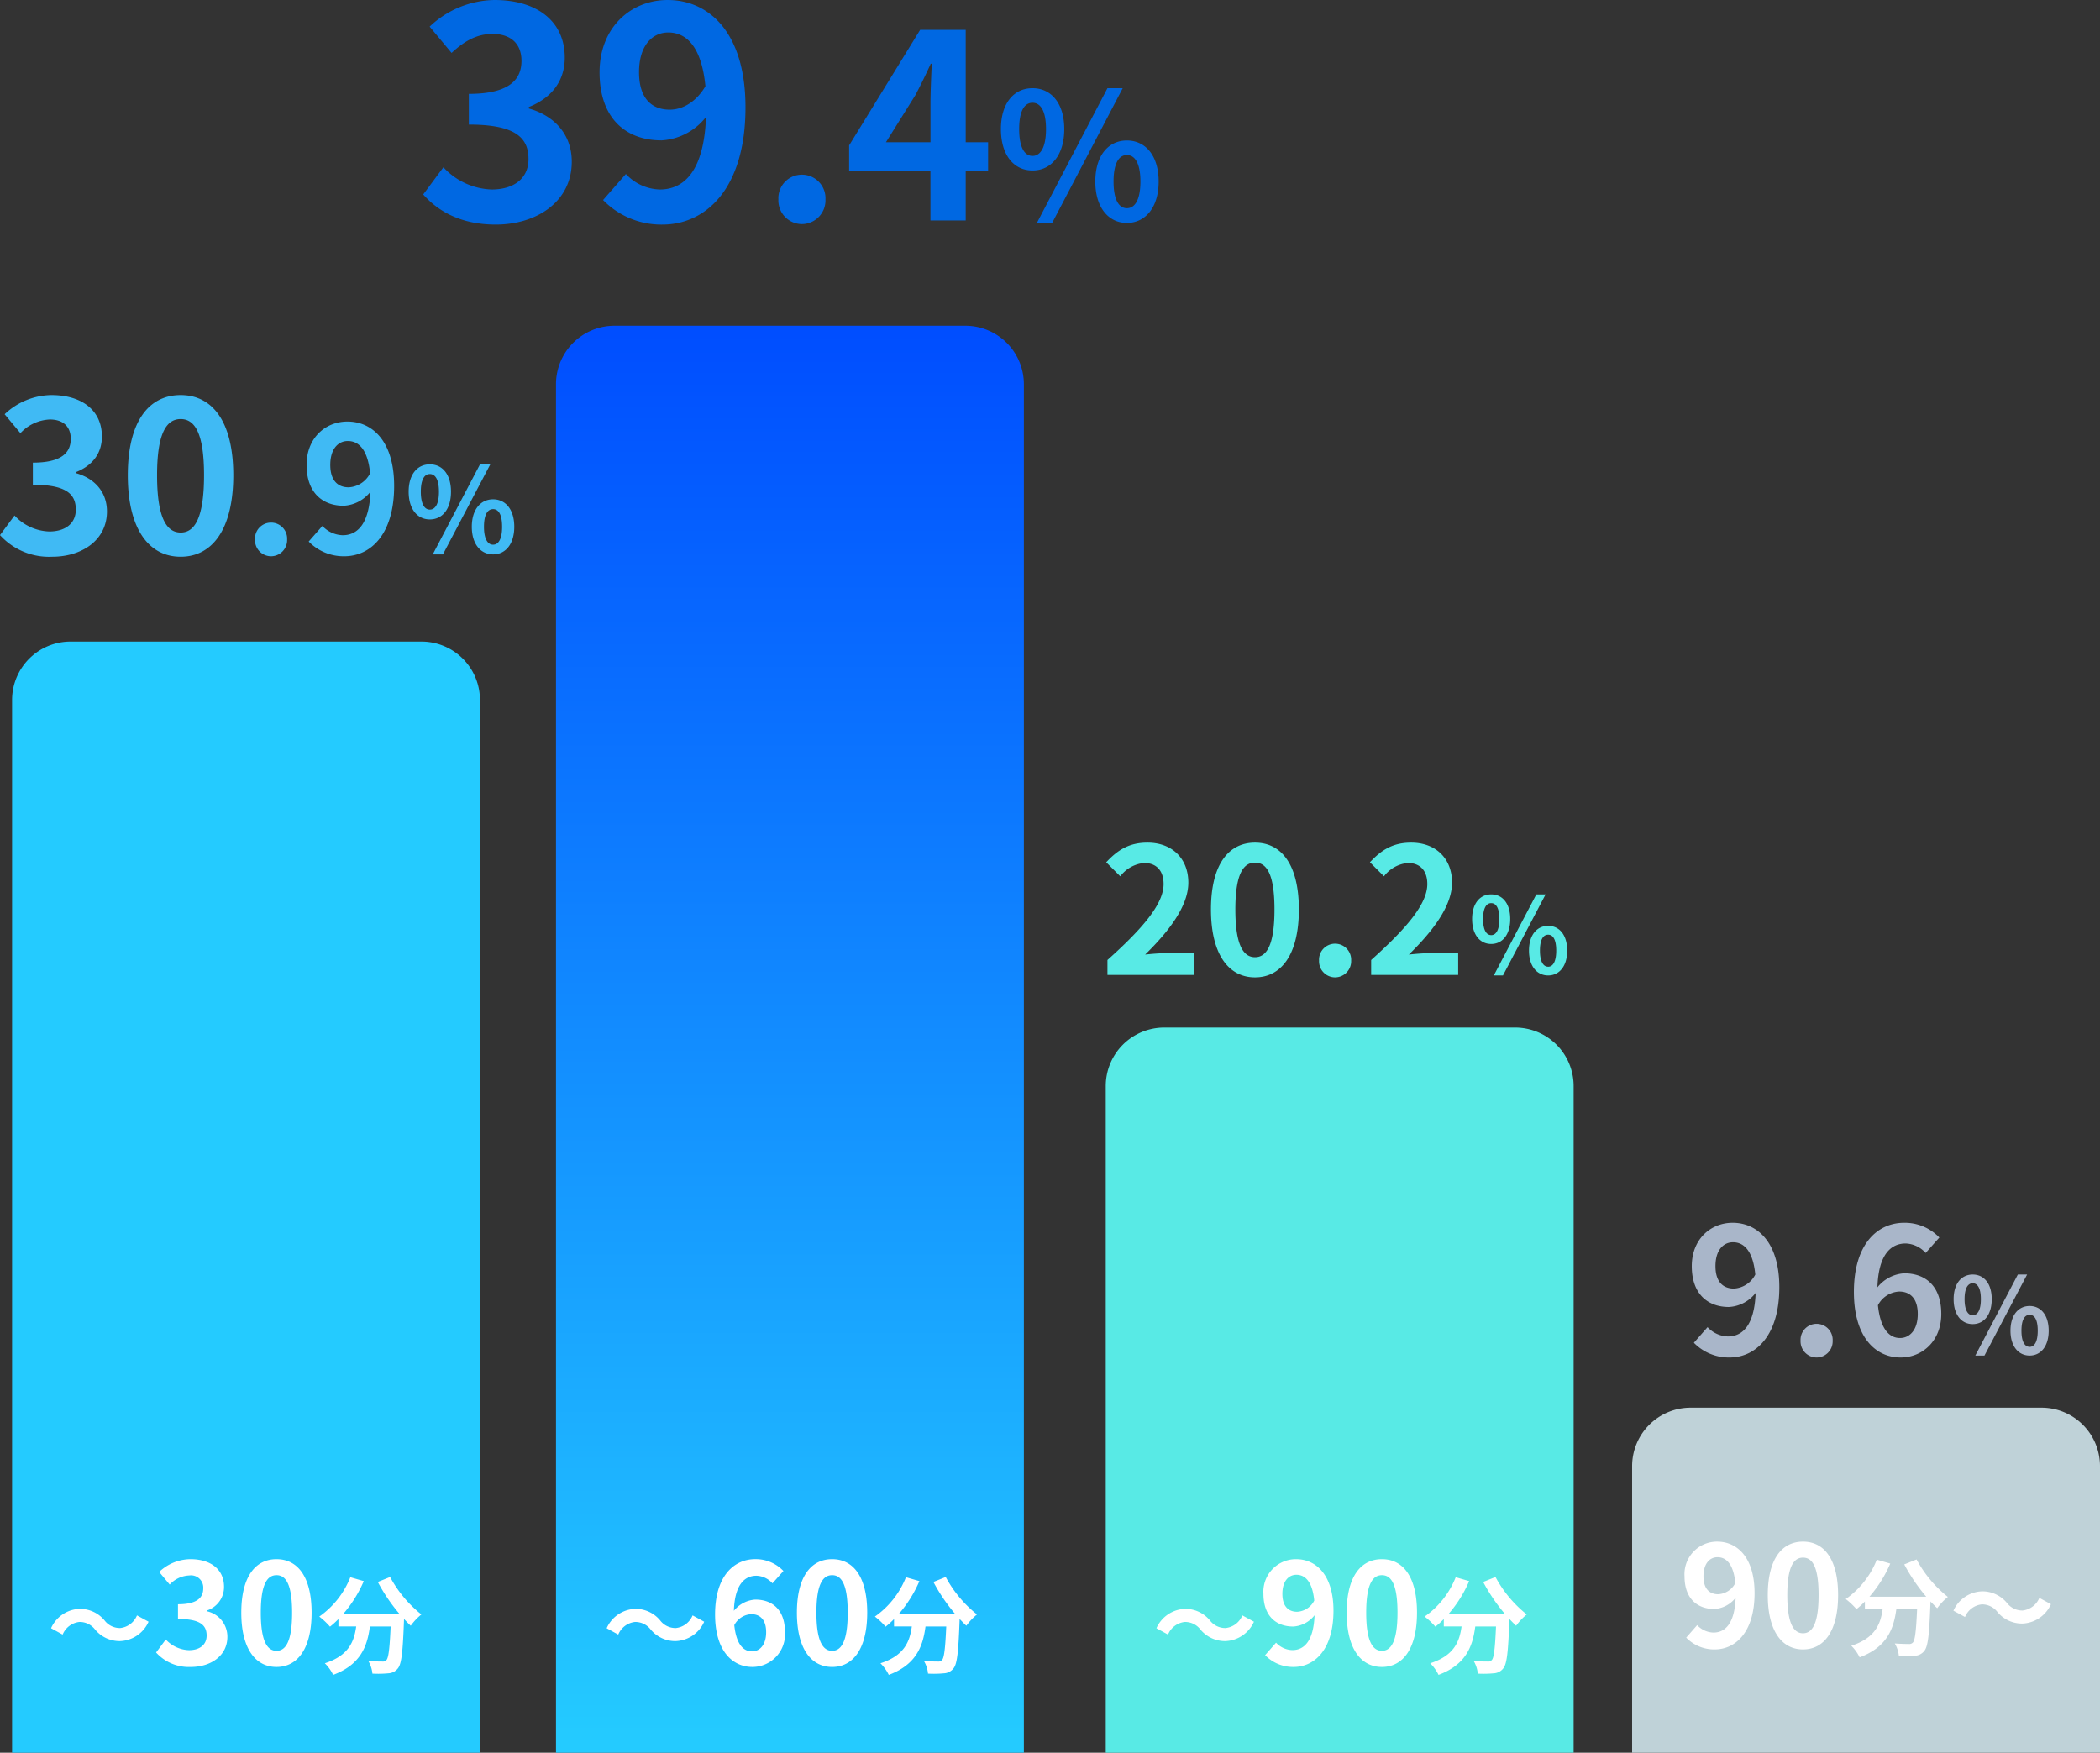
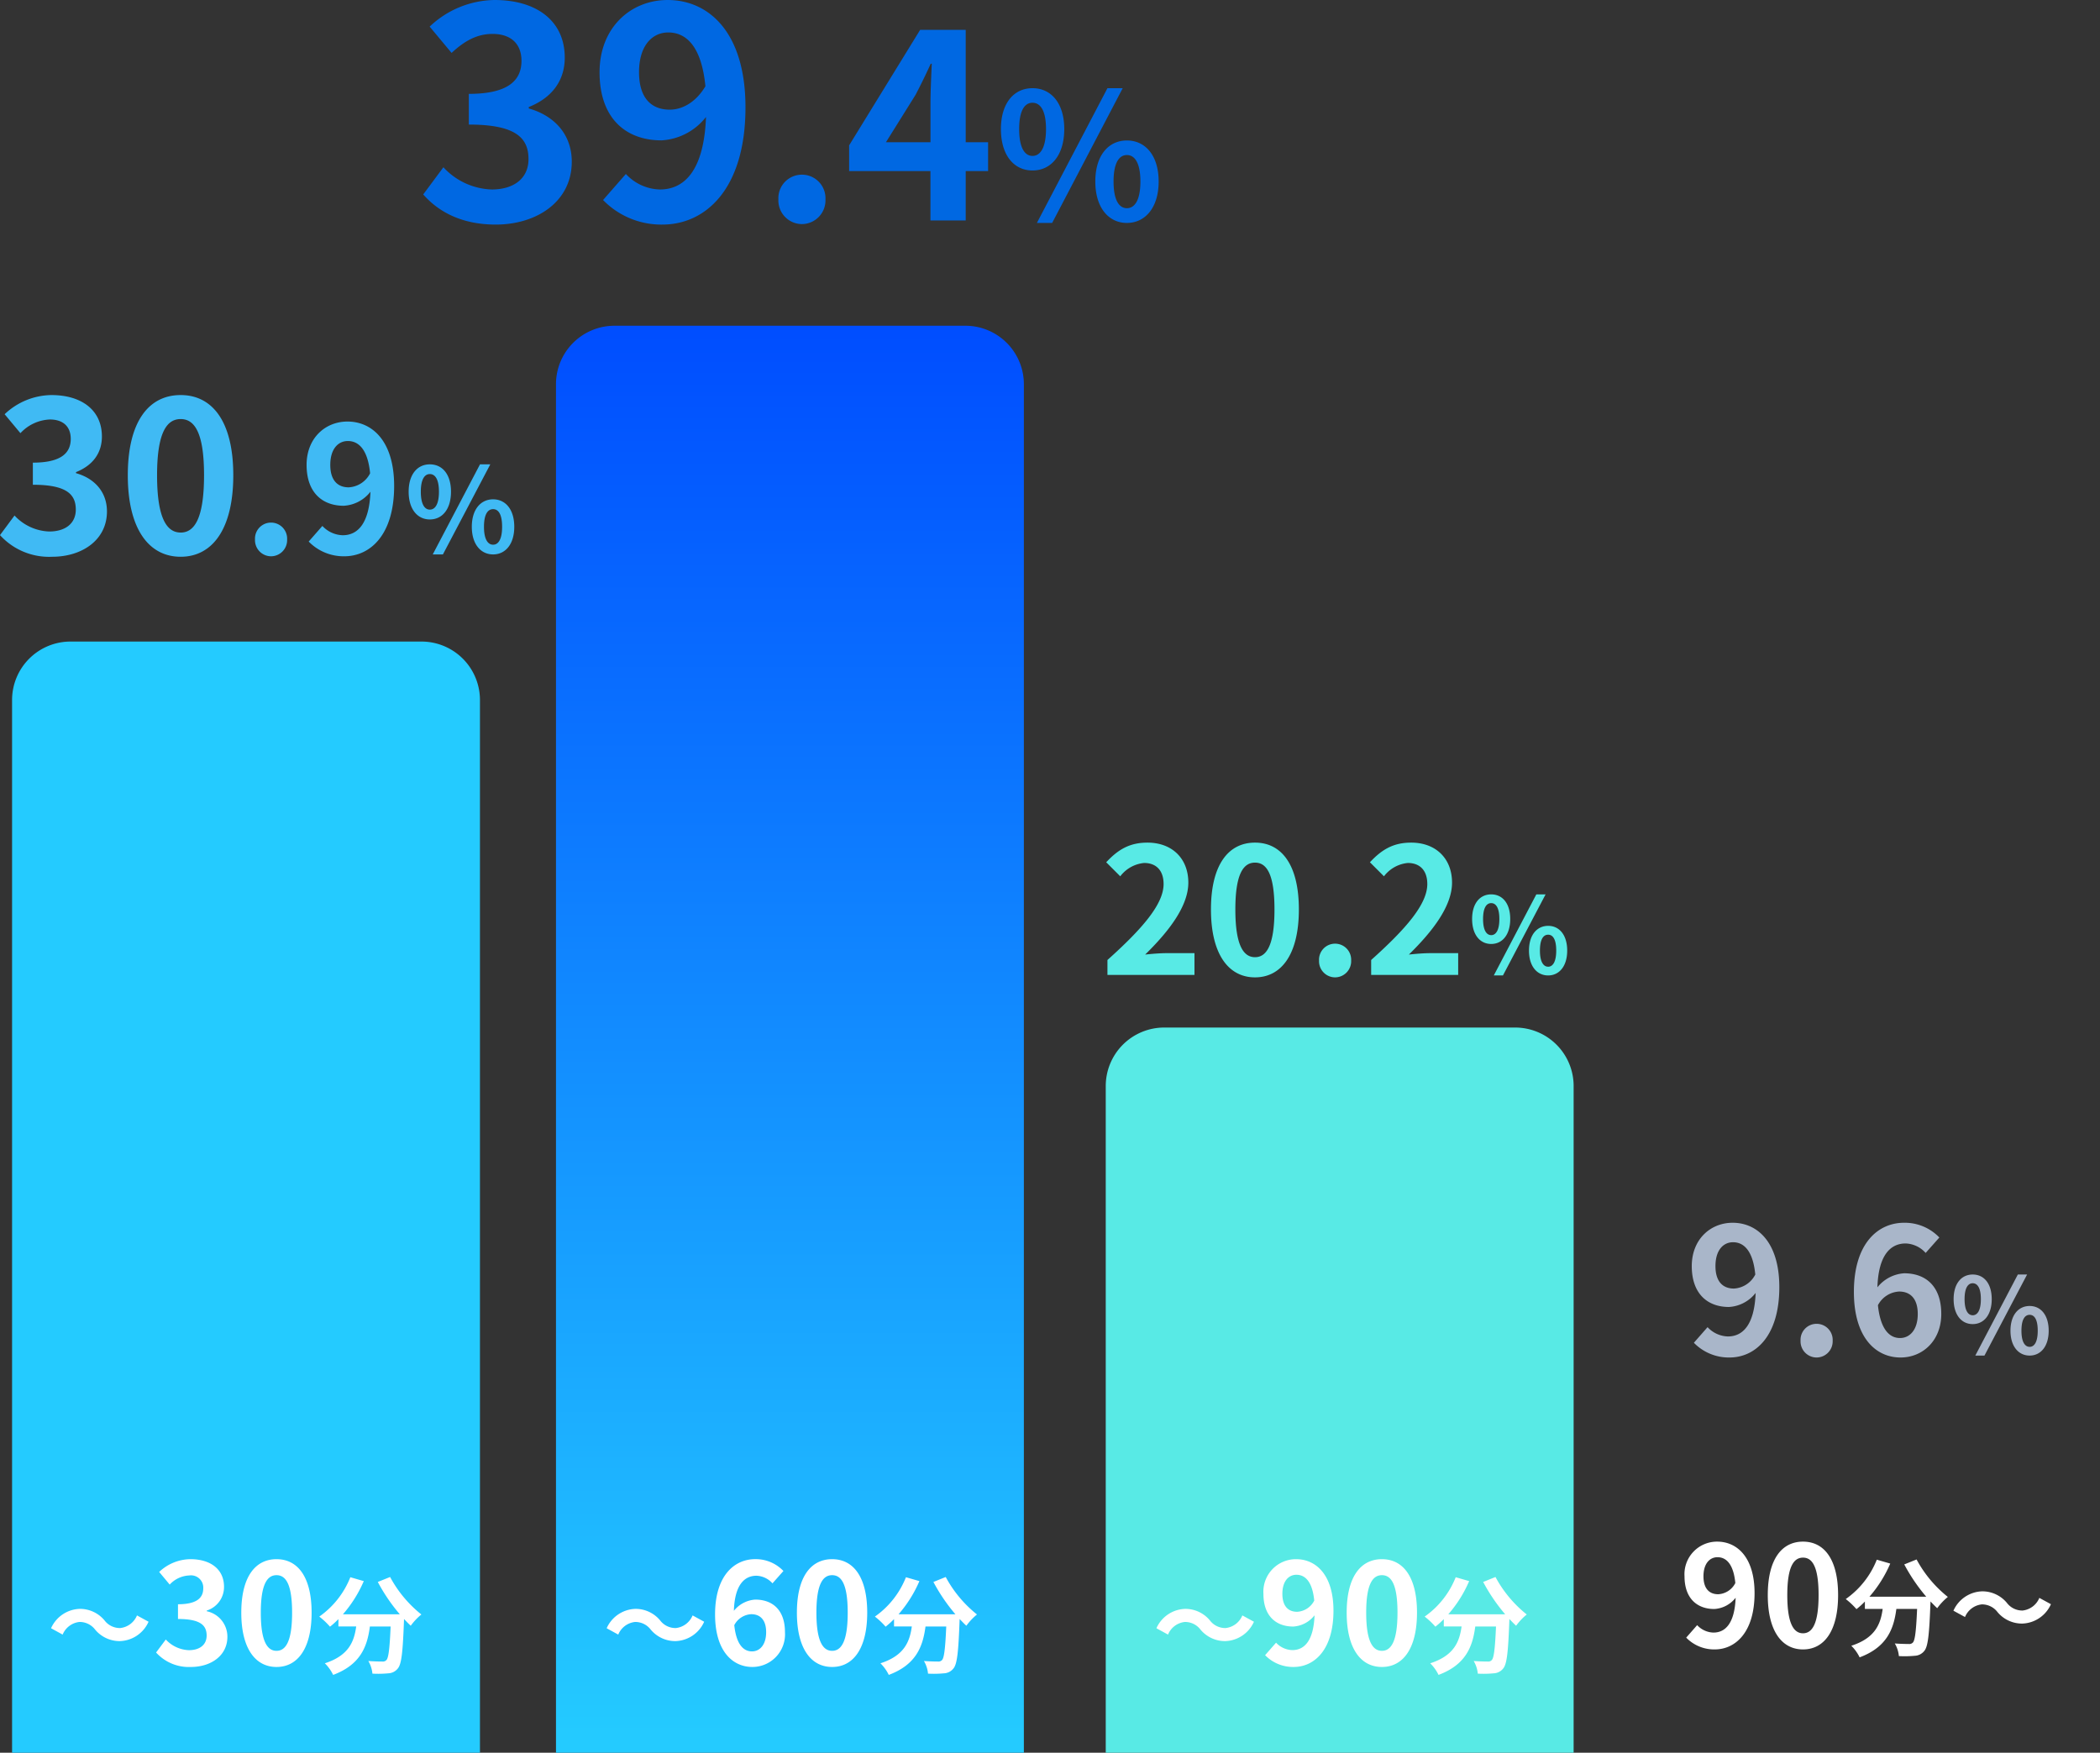
<svg xmlns="http://www.w3.org/2000/svg" width="359.064" height="299.7" viewBox="0 0 359.064 299.7">
  <rect x="0" y="0" width="359.064" height="299.7" fill="#333333" stroke="none" />
  <defs>
    <linearGradient id="linear-gradient" x1="0.5" x2="0.5" y2="1" gradientUnits="objectBoundingBox">
      <stop offset="0" stop-color="#004eff" />
      <stop offset="1" stop-color="#24cbff" />
    </linearGradient>
  </defs>
  <g id="グループ_987" data-name="グループ 987" transform="translate(-551.936 -398.3)">
-     <path id="パス_4480" data-name="パス 4480" d="M10,0H70A10,10,0,0,1,80,10V59H0V10A10,10,0,0,1,10,0Z" transform="translate(831 639)" fill="#bfd2d8" />
    <path id="パス_4482" data-name="パス 4482" d="M10,0H70A10,10,0,0,1,80,10V124H0V10A10,10,0,0,1,10,0Z" transform="translate(741 574)" fill="#58eae5" />
    <path id="パス_4485" data-name="パス 4485" d="M10,0H70A10,10,0,0,1,80,10V244H0V10A10,10,0,0,1,10,0Z" transform="translate(647 454)" fill="url(#linear-gradient)" />
    <path id="パス_4489" data-name="パス 4489" d="M10,0H70A10,10,0,0,1,80,10V190H0V10A10,10,0,0,1,10,0Z" transform="translate(554 508)" fill="#24cbff" />
    <path id="パス_4490" data-name="パス 4490" d="M8.19-6.066a5.446,5.446,0,0,0,4.248,1.98,5.563,5.563,0,0,0,4.9-3.312l-1.98-1.08a3.516,3.516,0,0,1-2.862,2.16,3.293,3.293,0,0,1-2.682-1.3,5.446,5.446,0,0,0-4.248-1.98,5.563,5.563,0,0,0-4.9,3.312L2.646-5.2a3.516,3.516,0,0,1,2.862-2.16A3.319,3.319,0,0,1,8.19-6.066ZM24.576.336c3.384,0,6.24-1.9,6.24-5.16a4.441,4.441,0,0,0-3.528-4.368v-.12a4.215,4.215,0,0,0,2.952-4.056c0-3.024-2.328-4.728-5.76-4.728a7.879,7.879,0,0,0-5.328,2.184l1.8,2.16a4.827,4.827,0,0,1,3.36-1.56A2.094,2.094,0,0,1,26.688-13.1c0,1.584-1.056,2.712-4.32,2.712v2.52c3.864,0,4.9,1.1,4.9,2.832,0,1.608-1.224,2.5-3.024,2.5a5.642,5.642,0,0,1-3.96-1.824L18.624-2.136A7.55,7.55,0,0,0,24.576.336Zm14.64,0c3.624,0,6-3.168,6-9.288s-2.376-9.144-6-9.144-6.024,3-6.024,9.144C33.192-2.832,35.592.336,39.216.336Zm0-2.76c-1.536,0-2.688-1.536-2.688-6.528,0-4.968,1.152-6.408,2.688-6.408s2.664,1.44,2.664,6.408C41.88-3.96,40.752-2.424,39.216-2.424ZM56.532-14.2a30.567,30.567,0,0,0,3.762,5.526h-9.72a21.588,21.588,0,0,0,3.564-5.67l-2.3-.666a14.924,14.924,0,0,1-5.31,6.732A12.873,12.873,0,0,1,48.36-6.552a13.562,13.562,0,0,0,1.44-1.3v1.26h3.042c-.36,2.628-1.3,4.986-5.364,6.3A7.171,7.171,0,0,1,48.9,1.692c4.662-1.746,5.832-4.824,6.282-8.28h3.546c-.162,3.762-.36,5.364-.72,5.742a.835.835,0,0,1-.72.252c-.45,0-1.386-.018-2.376-.09a5.172,5.172,0,0,1,.7,2.16,18.008,18.008,0,0,0,2.718-.054A2.172,2.172,0,0,0,59.97.576c.63-.756.846-2.88,1.044-8.316v-.126c.4.414.774.81,1.152,1.152A10.253,10.253,0,0,1,63.984-8.64a20.725,20.725,0,0,1-5.346-6.408Z" transform="translate(560 683)" fill="#fff" />
    <path id="パス_4488" data-name="パス 4488" d="M9.864.5c5.076,0,9.36-2.844,9.36-7.74,0-3.492-2.3-5.724-5.292-6.552v-.18c2.808-1.116,4.428-3.2,4.428-6.084,0-4.536-3.492-7.092-8.64-7.092a11.819,11.819,0,0,0-7.992,3.276l2.7,3.24a7.241,7.241,0,0,1,5.04-2.34c2.268,0,3.564,1.224,3.564,3.312,0,2.376-1.584,4.068-6.48,4.068v3.78c5.8,0,7.344,1.656,7.344,4.248,0,2.412-1.836,3.744-4.536,3.744A8.463,8.463,0,0,1,3.42-6.552L.936-3.2A11.325,11.325,0,0,0,9.864.5Zm21.96,0c5.436,0,9-4.752,9-13.932s-3.564-13.716-9-13.716-9.036,4.5-9.036,13.716C22.788-4.248,26.388.5,31.824.5Zm0-4.14c-2.3,0-4.032-2.3-4.032-9.792,0-7.452,1.728-9.612,4.032-9.612s4,2.16,4,9.612C35.82-5.94,34.128-3.636,31.824-3.636ZM47.268.42a2.763,2.763,0,0,0,2.76-2.88,2.745,2.745,0,0,0-2.76-2.88,2.739,2.739,0,0,0-2.73,2.88A2.757,2.757,0,0,0,47.268.42Zm10.14-15.63c0-2.73,1.35-4.08,3-4.08,1.89,0,3.42,1.5,3.81,5.52a4.361,4.361,0,0,1-3.66,2.4C58.638-11.37,57.408-12.6,57.408-15.21ZM59.808.42c4.41,0,8.52-3.63,8.52-12.03,0-7.71-3.78-11.01-7.98-11.01-3.81,0-6.99,2.85-6.99,7.41,0,4.71,2.67,6.99,6.36,6.99a6.235,6.235,0,0,0,4.56-2.4c-.21,5.55-2.25,7.44-4.74,7.44a4.927,4.927,0,0,1-3.48-1.59L53.718-2.1A8.327,8.327,0,0,0,59.808.42Zm14.62-6.3c2.14,0,3.62-1.76,3.62-4.74s-1.48-4.68-3.62-4.68c-2.12,0-3.62,1.7-3.62,4.68S72.308-5.88,74.428-5.88Zm0-1.68c-.86,0-1.54-.88-1.54-3.06s.68-3.02,1.54-3.02c.88,0,1.56.84,1.56,3.02S75.308-7.56,74.428-7.56ZM85.248.1c2.12,0,3.62-1.76,3.62-4.72,0-2.98-1.5-4.7-3.62-4.7s-3.64,1.72-3.64,4.7C81.608-1.66,83.128.1,85.248.1Zm0-1.66c-.88,0-1.56-.9-1.56-3.06,0-2.2.68-3.02,1.56-3.02s1.54.82,1.54,3.02C86.788-2.46,86.128-1.56,85.248-1.56ZM74.928.1h1.74l8.1-15.4h-1.76Z" transform="translate(551 493)" fill="#40baf4" />
    <path id="パス_4491" data-name="パス 4491" d="M13.7.7c7.05,0,13-3.95,13-10.75,0-4.85-3.2-7.95-7.35-9.1v-.25c3.9-1.55,6.15-4.45,6.15-8.45,0-6.3-4.85-9.85-12-9.85A16.415,16.415,0,0,0,2.4-33.15l3.75,4.5c2.2-2.05,4.35-3.25,7-3.25,3.15,0,4.95,1.7,4.95,4.6,0,3.3-2.2,5.65-9,5.65v5.25c8.05,0,10.2,2.3,10.2,5.9,0,3.35-2.55,5.2-6.3,5.2A11.754,11.754,0,0,1,4.75-9.1L1.3-4.45C3.9-1.5,7.85.7,13.7.7ZM38.2-25.35c0-4.55,2.25-6.8,5-6.8,3.15,0,5.7,2.5,6.35,9.2-1.7,2.85-4.05,4-6.1,4C40.25-18.95,38.2-21,38.2-25.35ZM42.2.7c7.35,0,14.2-6.05,14.2-20.05,0-12.85-6.3-18.35-13.3-18.35-6.35,0-11.65,4.75-11.65,12.35,0,7.85,4.45,11.65,10.6,11.65a10.391,10.391,0,0,0,7.6-4C49.3-8.45,45.9-5.3,41.75-5.3a8.211,8.211,0,0,1-5.8-2.65L32.05-3.5A13.878,13.878,0,0,0,42.2.7ZM66.028.616a4.052,4.052,0,0,0,4.048-4.224,4.027,4.027,0,0,0-4.048-4.224,4.018,4.018,0,0,0-4,4.224A4.044,4.044,0,0,0,66.028.616ZM80.416-13.376l5.06-8.1c.924-1.76,1.8-3.564,2.6-5.324h.176c-.088,1.936-.22,4.884-.22,6.776v6.644ZM88.028,0h6.028V-8.448h3.828v-4.928H94.056V-32.6H86.268L74.124-12.848v4.4h13.9Zm17.448-8.55c3.18,0,5.43-2.61,5.43-7.08,0-4.44-2.25-6.99-5.43-6.99s-5.4,2.55-5.4,6.99C100.076-11.16,102.3-8.55,105.476-8.55Zm0-2.49c-1.29,0-2.28-1.32-2.28-4.59s.99-4.5,2.28-4.5,2.31,1.23,2.31,4.5S106.766-11.04,105.476-11.04Zm.75,11.46h2.61L120.9-22.62h-2.61Zm15.39,0c3.15,0,5.43-2.64,5.43-7.08,0-4.47-2.28-7.02-5.43-7.02s-5.4,2.55-5.4,7.02C116.216-2.22,118.466.42,121.616.42Zm0-2.52c-1.29,0-2.28-1.29-2.28-4.56s.99-4.53,2.28-4.53,2.31,1.26,2.31,4.53S122.906-2.1,121.616-2.1Z" transform="translate(623 436)" fill="#0068e2" />
    <path id="パス_4486" data-name="パス 4486" d="M1.29,0H16.17V-3.72h-4.8c-1.05,0-2.52.12-3.63.24,4.05-3.96,7.38-8.28,7.38-12.3,0-4.14-2.79-6.84-6.99-6.84-3.03,0-5.01,1.17-7.05,3.36l2.4,2.4a5.808,5.808,0,0,1,4.08-2.28c2.13,0,3.33,1.35,3.33,3.6,0,3.42-3.57,7.59-9.6,12.99ZM26.52.42c4.53,0,7.5-3.96,7.5-11.61s-2.97-11.43-7.5-11.43-7.53,3.75-7.53,11.43C18.99-3.54,21.99.42,26.52.42Zm0-3.45c-1.92,0-3.36-1.92-3.36-8.16,0-6.21,1.44-8.01,3.36-8.01s3.33,1.8,3.33,8.01C29.85-4.95,28.44-3.03,26.52-3.03ZM40.2.42a2.763,2.763,0,0,0,2.76-2.88A2.745,2.745,0,0,0,40.2-5.34a2.739,2.739,0,0,0-2.73,2.88A2.757,2.757,0,0,0,40.2.42ZM46.38,0H61.26V-3.72h-4.8c-1.05,0-2.52.12-3.63.24,4.05-3.96,7.38-8.28,7.38-12.3,0-4.14-2.79-6.84-6.99-6.84-3.03,0-5.01,1.17-7.05,3.36l2.4,2.4a5.808,5.808,0,0,1,4.08-2.28c2.13,0,3.33,1.35,3.33,3.6,0,3.42-3.57,7.59-9.6,12.99ZM66.9-5.292c1.926,0,3.258-1.584,3.258-4.266S68.826-13.77,66.9-13.77c-1.908,0-3.258,1.53-3.258,4.212S64.992-5.292,66.9-5.292Zm0-1.512c-.774,0-1.386-.792-1.386-2.754s.612-2.718,1.386-2.718c.792,0,1.4.756,1.4,2.718S67.692-6.8,66.9-6.8ZM76.638.09C78.546.09,79.9-1.494,79.9-4.158c0-2.682-1.35-4.23-3.258-4.23s-3.276,1.548-3.276,4.23C73.362-1.494,74.73.09,76.638.09Zm0-1.494c-.792,0-1.4-.81-1.4-2.754,0-1.98.612-2.718,1.4-2.718s1.386.738,1.386,2.718C78.024-2.214,77.43-1.4,76.638-1.4ZM67.35.09h1.566l7.29-13.86H74.622Z" transform="translate(740 565)" fill="#58eae5" />
    <path id="パス_4483" data-name="パス 4483" d="M8.19-6.066a5.446,5.446,0,0,0,4.248,1.98,5.563,5.563,0,0,0,4.9-3.312l-1.98-1.08a3.516,3.516,0,0,1-2.862,2.16,3.293,3.293,0,0,1-2.682-1.3,5.446,5.446,0,0,0-4.248-1.98,5.563,5.563,0,0,0-4.9,3.312L2.646-5.2a3.516,3.516,0,0,1,2.862-2.16A3.319,3.319,0,0,1,8.19-6.066Zm14.01-6.1c0-2.184,1.08-3.264,2.4-3.264,1.512,0,2.736,1.2,3.048,4.416A3.489,3.489,0,0,1,24.72-9.1C23.184-9.1,22.2-10.08,22.2-12.168ZM24.12.336c3.528,0,6.816-2.9,6.816-9.624,0-6.168-3.024-8.808-6.384-8.808a5.566,5.566,0,0,0-5.592,5.928c0,3.768,2.136,5.592,5.088,5.592A4.988,4.988,0,0,0,27.7-8.5c-.168,4.44-1.8,5.952-3.792,5.952A3.941,3.941,0,0,1,21.12-3.816L19.248-1.68A6.661,6.661,0,0,0,24.12.336Zm15.1,0c3.624,0,6-3.168,6-9.288s-2.376-9.144-6-9.144-6.024,3-6.024,9.144C33.192-2.832,35.592.336,39.216.336Zm0-2.76c-1.536,0-2.688-1.536-2.688-6.528,0-4.968,1.152-6.408,2.688-6.408s2.664,1.44,2.664,6.408C41.88-3.96,40.752-2.424,39.216-2.424ZM56.532-14.2a30.567,30.567,0,0,0,3.762,5.526h-9.72a21.588,21.588,0,0,0,3.564-5.67l-2.3-.666a14.924,14.924,0,0,1-5.31,6.732A12.873,12.873,0,0,1,48.36-6.552a13.562,13.562,0,0,0,1.44-1.3v1.26h3.042c-.36,2.628-1.3,4.986-5.364,6.3A7.171,7.171,0,0,1,48.9,1.692c4.662-1.746,5.832-4.824,6.282-8.28h3.546c-.162,3.762-.36,5.364-.72,5.742a.835.835,0,0,1-.72.252c-.45,0-1.386-.018-2.376-.09a5.172,5.172,0,0,1,.7,2.16,18.008,18.008,0,0,0,2.718-.054A2.172,2.172,0,0,0,59.97.576c.63-.756.846-2.88,1.044-8.316v-.126c.4.414.774.81,1.152,1.152A10.253,10.253,0,0,1,63.984-8.64a20.725,20.725,0,0,1-5.346-6.408Z" transform="translate(749 683)" fill="#fff" />
    <path id="パス_4487" data-name="パス 4487" d="M8.19-6.066a5.446,5.446,0,0,0,4.248,1.98,5.563,5.563,0,0,0,4.9-3.312l-1.98-1.08a3.516,3.516,0,0,1-2.862,2.16,3.293,3.293,0,0,1-2.682-1.3,5.446,5.446,0,0,0-4.248-1.98,5.563,5.563,0,0,0-4.9,3.312L2.646-5.2a3.516,3.516,0,0,1,2.862-2.16A3.319,3.319,0,0,1,8.19-6.066Zm17.2-2.622c1.536,0,2.544.984,2.544,3.072,0,2.184-1.1,3.288-2.424,3.288-1.488,0-2.688-1.248-3.024-4.488A3.472,3.472,0,0,1,25.392-8.688ZM25.584.336a5.582,5.582,0,0,0,5.568-5.952c0-3.792-2.112-5.568-5.088-5.568a5.114,5.114,0,0,0-3.648,1.92c.144-4.464,1.824-6,3.864-6a3.856,3.856,0,0,1,2.736,1.3l1.872-2.112A6.538,6.538,0,0,0,26.064-18.1c-3.576,0-6.864,2.832-6.864,9.456C19.2-2.376,22.2.336,25.584.336Zm13.632,0c3.624,0,6-3.168,6-9.288s-2.376-9.144-6-9.144-6.024,3-6.024,9.144C33.192-2.832,35.592.336,39.216.336Zm0-2.76c-1.536,0-2.688-1.536-2.688-6.528,0-4.968,1.152-6.408,2.688-6.408s2.664,1.44,2.664,6.408C41.88-3.96,40.752-2.424,39.216-2.424ZM56.532-14.2a30.567,30.567,0,0,0,3.762,5.526h-9.72a21.588,21.588,0,0,0,3.564-5.67l-2.3-.666a14.924,14.924,0,0,1-5.31,6.732A12.873,12.873,0,0,1,48.36-6.552a13.562,13.562,0,0,0,1.44-1.3v1.26h3.042c-.36,2.628-1.3,4.986-5.364,6.3A7.171,7.171,0,0,1,48.9,1.692c4.662-1.746,5.832-4.824,6.282-8.28h3.546c-.162,3.762-.36,5.364-.72,5.742a.835.835,0,0,1-.72.252c-.45,0-1.386-.018-2.376-.09a5.172,5.172,0,0,1,.7,2.16,18.008,18.008,0,0,0,2.718-.054A2.172,2.172,0,0,0,59.97.576c.63-.756.846-2.88,1.044-8.316v-.126c.4.414.774.81,1.152,1.152A10.253,10.253,0,0,1,63.984-8.64a20.725,20.725,0,0,1-5.346-6.408Z" transform="translate(655 683)" fill="#fff" />
    <path id="パス_4481" data-name="パス 4481" d="M4.2-12.168c0-2.184,1.08-3.264,2.4-3.264,1.512,0,2.736,1.2,3.048,4.416A3.489,3.489,0,0,1,6.72-9.1C5.184-9.1,4.2-10.08,4.2-12.168ZM6.12.336c3.528,0,6.816-2.9,6.816-9.624,0-6.168-3.024-8.808-6.384-8.808A5.566,5.566,0,0,0,.96-12.168C.96-8.4,3.1-6.576,6.048-6.576A4.988,4.988,0,0,0,9.7-8.5C9.528-4.056,7.9-2.544,5.9-2.544A3.941,3.941,0,0,1,3.12-3.816L1.248-1.68A6.661,6.661,0,0,0,6.12.336Zm15.1,0c3.624,0,6-3.168,6-9.288s-2.376-9.144-6-9.144-6.024,3-6.024,9.144C15.192-2.832,17.592.336,21.216.336Zm0-2.76c-1.536,0-2.688-1.536-2.688-6.528,0-4.968,1.152-6.408,2.688-6.408s2.664,1.44,2.664,6.408C23.88-3.96,22.752-2.424,21.216-2.424ZM38.532-14.2a30.567,30.567,0,0,0,3.762,5.526h-9.72a21.588,21.588,0,0,0,3.564-5.67l-2.3-.666a14.924,14.924,0,0,1-5.31,6.732A12.873,12.873,0,0,1,30.36-6.552a13.562,13.562,0,0,0,1.44-1.3v1.26h3.042c-.36,2.628-1.3,4.986-5.364,6.3A7.171,7.171,0,0,1,30.9,1.692c4.662-1.746,5.832-4.824,6.282-8.28h3.546c-.162,3.762-.36,5.364-.72,5.742a.835.835,0,0,1-.72.252c-.45,0-1.386-.018-2.376-.09a5.172,5.172,0,0,1,.7,2.16,18.008,18.008,0,0,0,2.718-.054A2.172,2.172,0,0,0,41.97.576c.63-.756.846-2.88,1.044-8.316v-.126c.4.414.774.81,1.152,1.152A10.253,10.253,0,0,1,45.984-8.64a20.725,20.725,0,0,1-5.346-6.408Zm15.93,8.136a5.446,5.446,0,0,0,4.248,1.98,5.563,5.563,0,0,0,4.9-3.312l-1.98-1.08a3.516,3.516,0,0,1-2.862,2.16,3.293,3.293,0,0,1-2.682-1.3,5.446,5.446,0,0,0-4.248-1.98,5.563,5.563,0,0,0-4.9,3.312l1.98,1.08a3.516,3.516,0,0,1,2.862-2.16A3.319,3.319,0,0,1,54.462-6.066Z" transform="translate(839 680)" fill="#fff" />
    <path id="パス_4484" data-name="パス 4484" d="M5.25-15.21c0-2.73,1.35-4.08,3-4.08,1.89,0,3.42,1.5,3.81,5.52a4.361,4.361,0,0,1-3.66,2.4C6.48-11.37,5.25-12.6,5.25-15.21ZM7.65.42c4.41,0,8.52-3.63,8.52-12.03,0-7.71-3.78-11.01-7.98-11.01-3.81,0-6.99,2.85-6.99,7.41,0,4.71,2.67,6.99,6.36,6.99a6.235,6.235,0,0,0,4.56-2.4c-.21,5.55-2.25,7.44-4.74,7.44A4.927,4.927,0,0,1,3.9-4.77L1.56-2.1A8.327,8.327,0,0,0,7.65.42Zm14.88,0a2.763,2.763,0,0,0,2.76-2.88,2.745,2.745,0,0,0-2.76-2.88A2.739,2.739,0,0,0,19.8-2.46,2.757,2.757,0,0,0,22.53.42ZM36.66-10.86c1.92,0,3.18,1.23,3.18,3.84,0,2.73-1.38,4.11-3.03,4.11-1.86,0-3.36-1.56-3.78-5.61A4.34,4.34,0,0,1,36.66-10.86ZM36.9.42c3.78,0,6.96-2.88,6.96-7.44,0-4.74-2.64-6.96-6.36-6.96a6.392,6.392,0,0,0-4.56,2.4c.18-5.58,2.28-7.5,4.83-7.5a4.819,4.819,0,0,1,3.42,1.62l2.34-2.64a8.172,8.172,0,0,0-6.03-2.52c-4.47,0-8.58,3.54-8.58,11.82C28.92-2.97,32.67.42,36.9.42ZM49.23-5.292c1.926,0,3.258-1.584,3.258-4.266S51.156-13.77,49.23-13.77c-1.908,0-3.258,1.53-3.258,4.212S47.322-5.292,49.23-5.292Zm0-1.512c-.774,0-1.386-.792-1.386-2.754s.612-2.718,1.386-2.718c.792,0,1.4.756,1.4,2.718S50.022-6.8,49.23-6.8ZM58.968.09c1.908,0,3.258-1.584,3.258-4.248,0-2.682-1.35-4.23-3.258-4.23s-3.276,1.548-3.276,4.23C55.692-1.494,57.06.09,58.968.09Zm0-1.494c-.792,0-1.4-.81-1.4-2.754,0-1.98.612-2.718,1.4-2.718s1.386.738,1.386,2.718C60.354-2.214,59.76-1.4,58.968-1.4ZM49.68.09h1.566l7.29-13.86H56.952Z" transform="translate(840 630)" fill="#a9b6c9" />
  </g>
</svg>